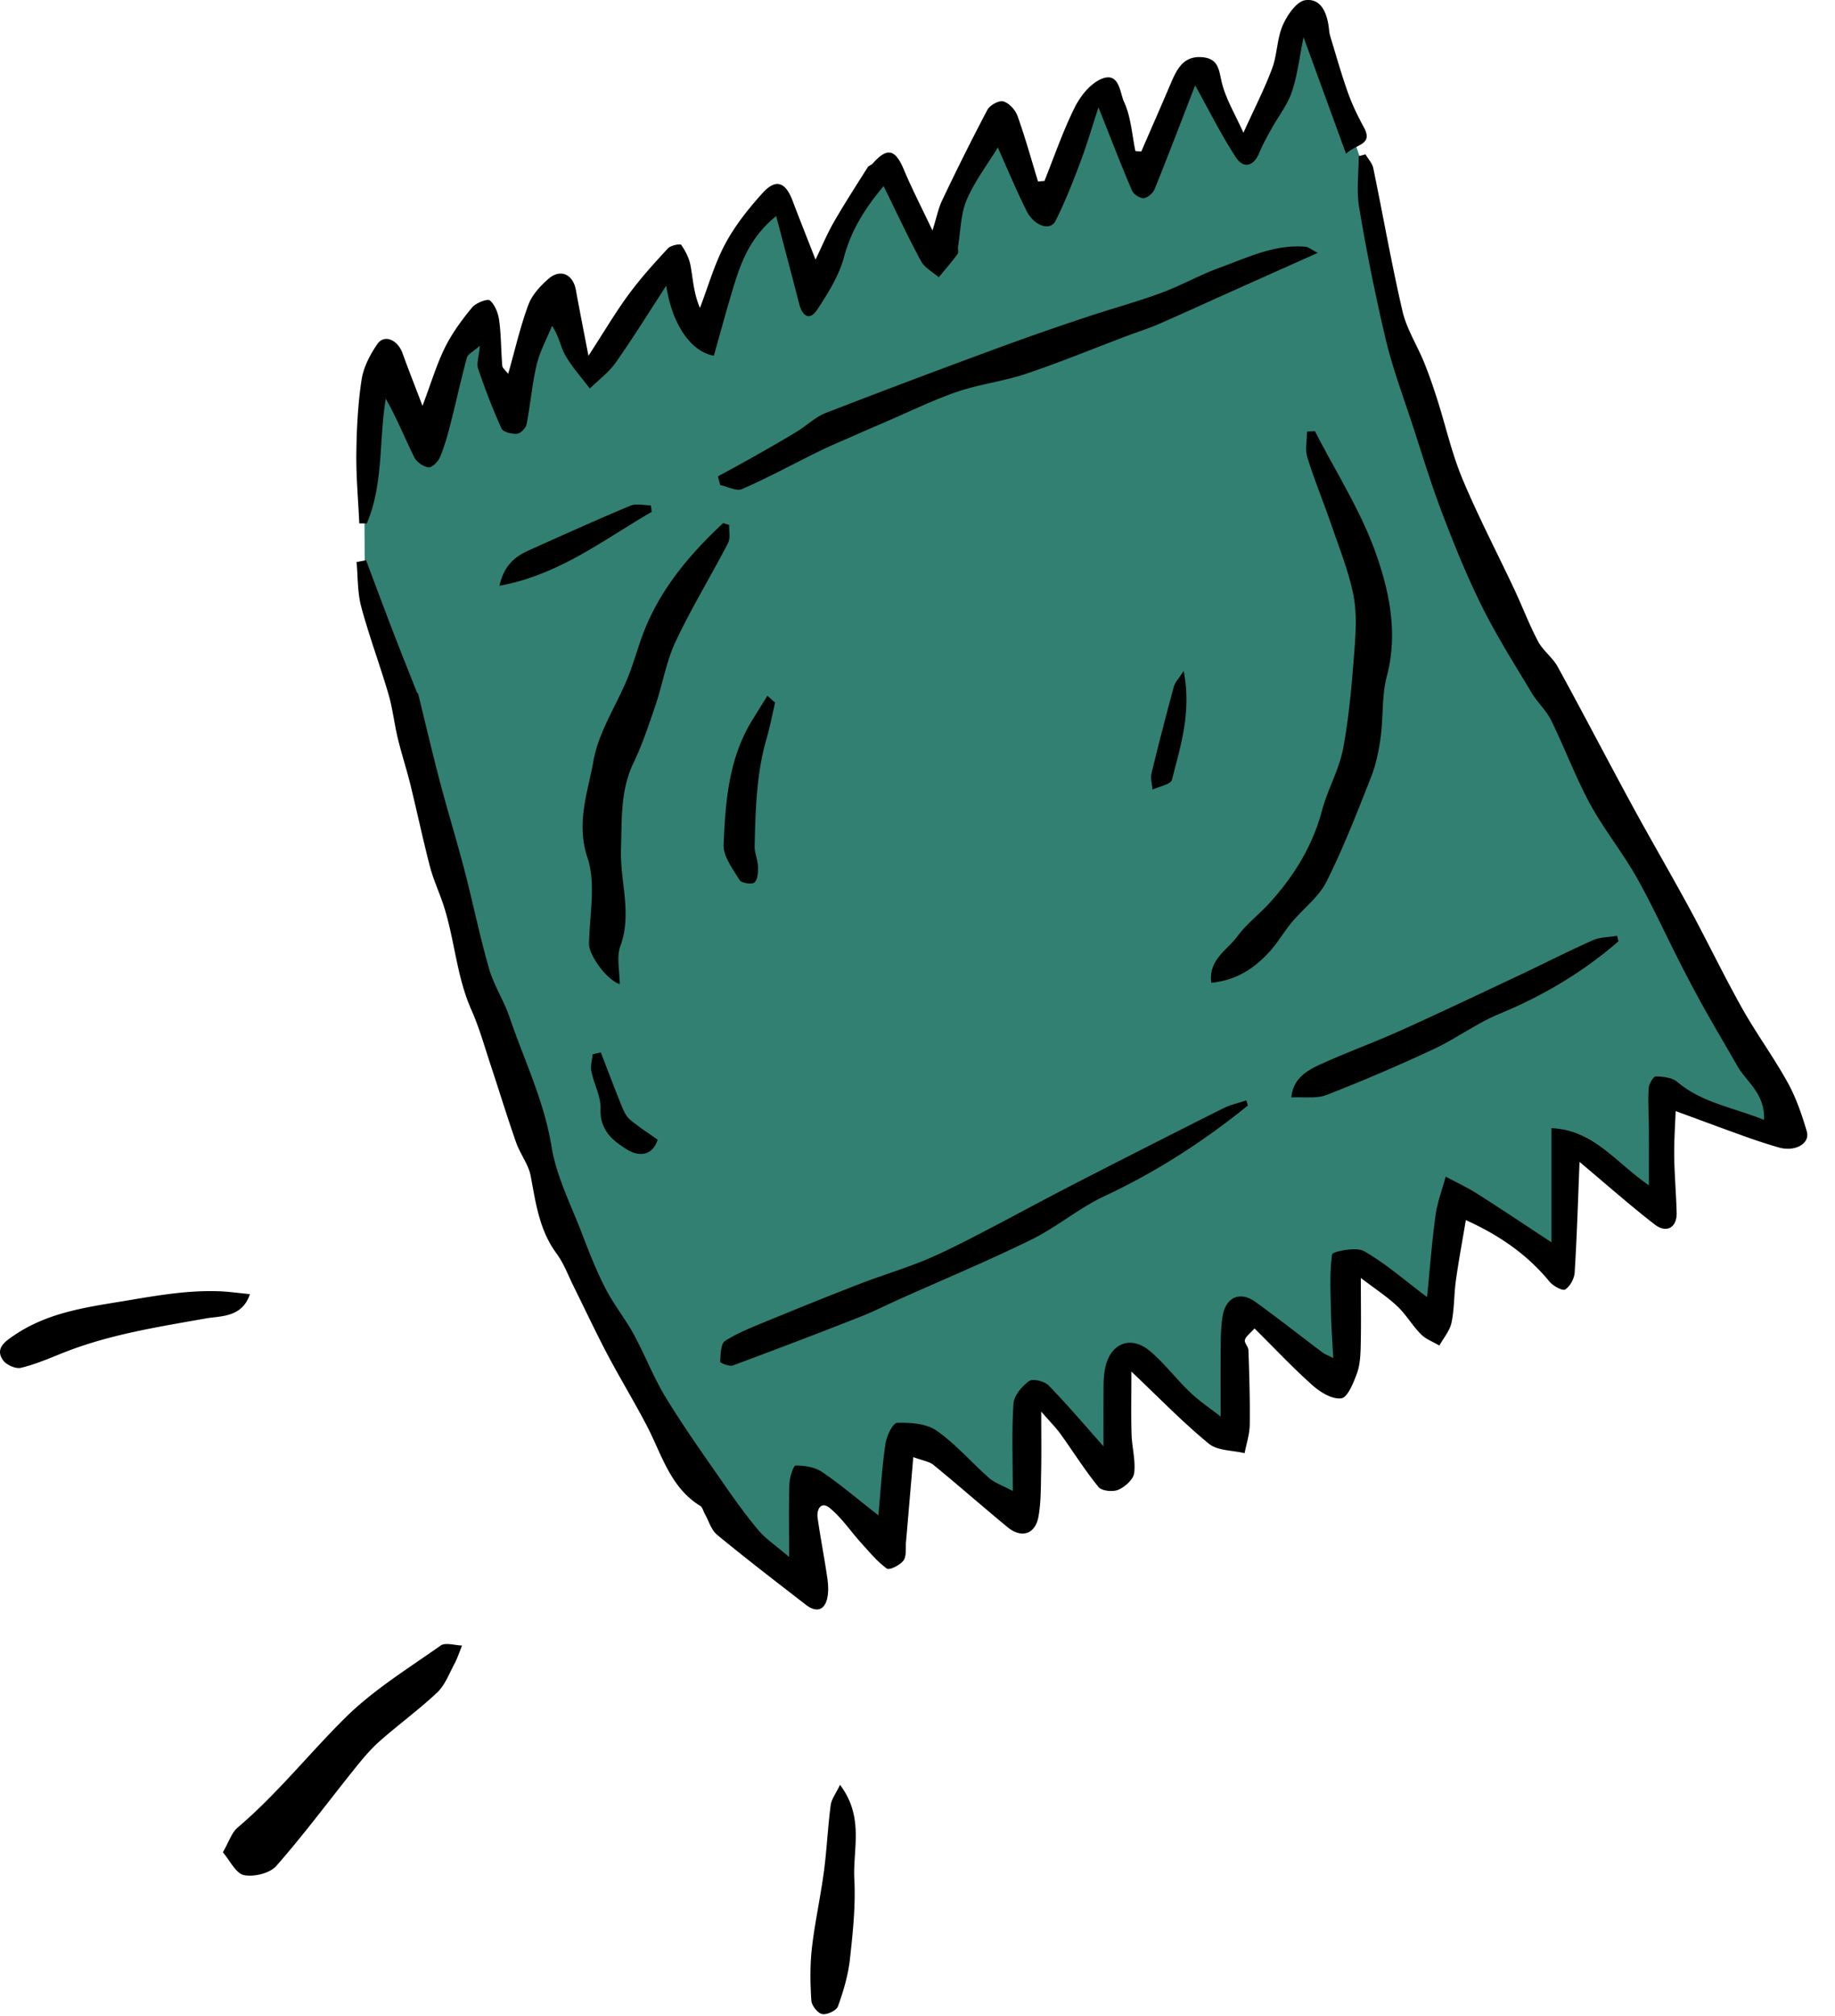
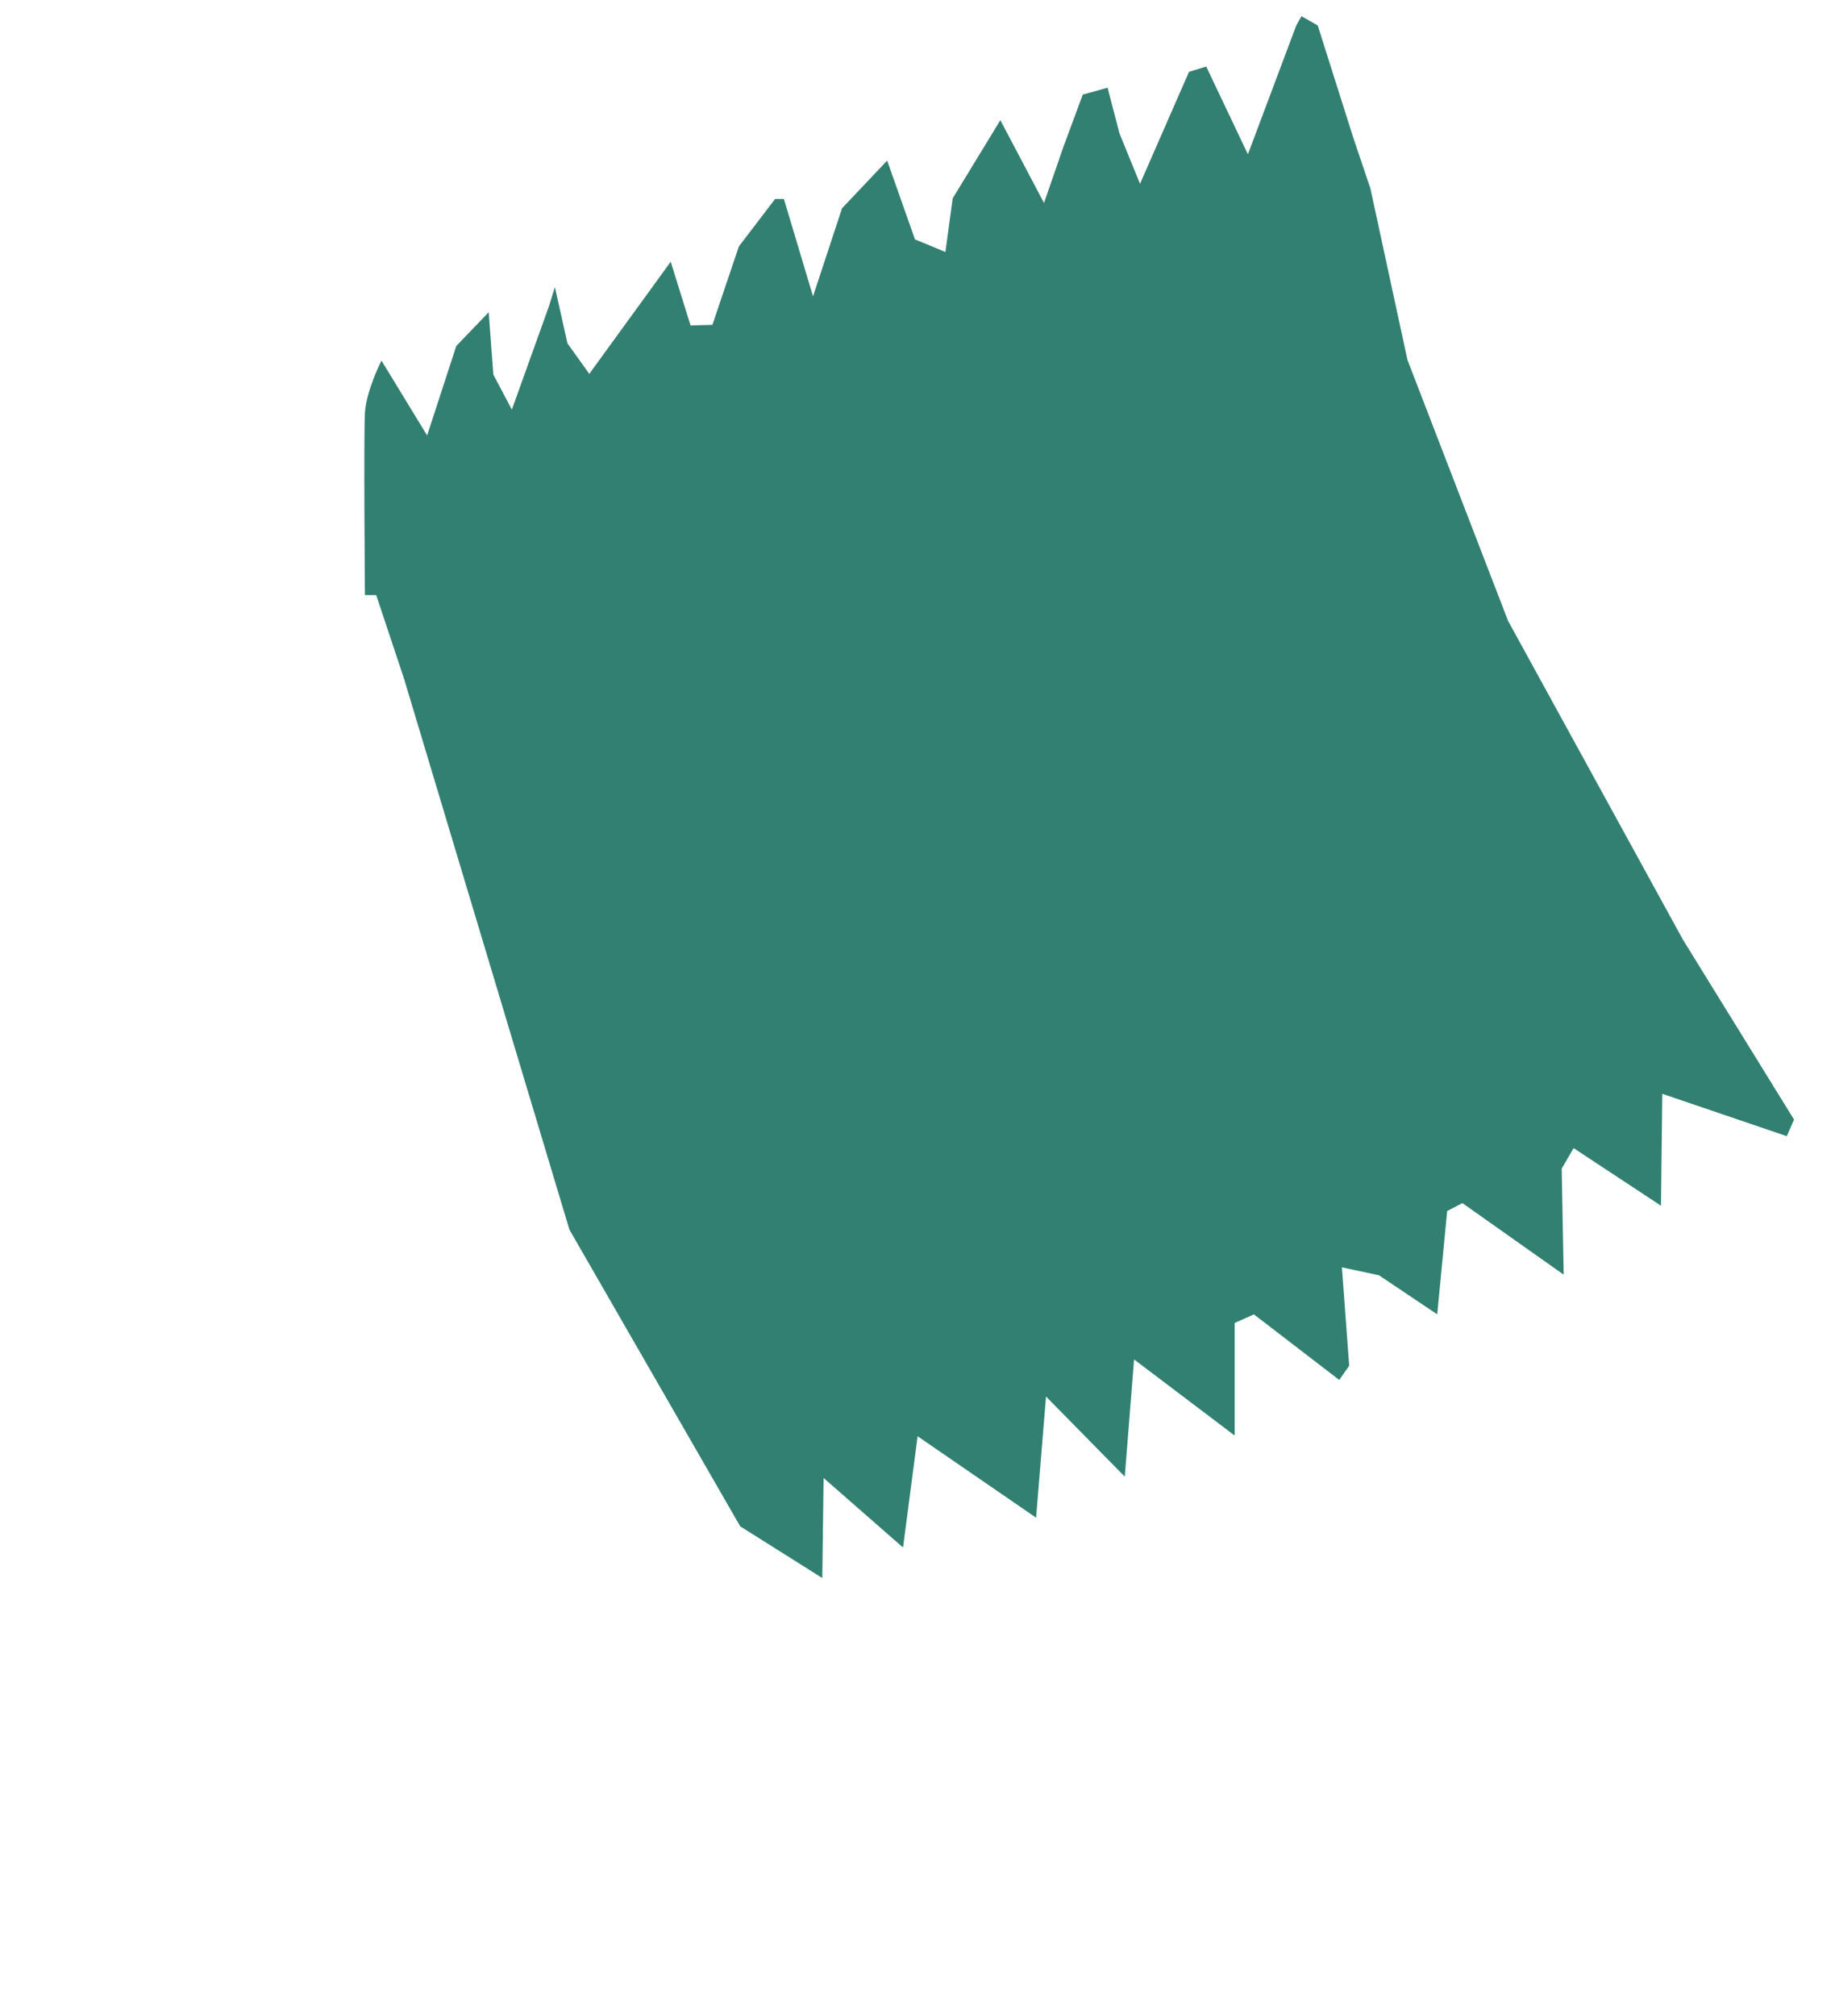
<svg xmlns="http://www.w3.org/2000/svg" version="1.0" width="102" height="112">
-   <path d="M20.285 33.058s-.074-8.867 0-10.118c.073-1.251.919-2.907.919-2.907l2.539 4.158 1.619-4.968 1.803-1.876.257 3.459 1.03 1.95 2.061-5.74.331-1.067.699 3.128 1.214 1.692 4.525-6.229 1.104 3.543 1.214-.037 1.472-4.357 2.011-2.634h.491l1.619 5.409 1.612-4.893 2.509-2.65L50.86 13.3l1.691.699.405-2.98 2.649-4.342 2.428 4.6L59.1 8.186l1.087-2.933 1.379-.379.662 2.539 1.141 2.797 2.723-6.219.957-.294 2.317 4.876 2.687-7.157.292-.516.902.515 1.971 6.218.956 2.833 2.061 9.53 5.593 14.497 9.713 17.698 6.182 10.007-.404.92-6.919-2.353-.073 6.217-4.857-3.2-.662 1.14.11 5.889-5.63-3.975-.846.441-.553 5.74-3.237-2.171-2.061-.442.405 5.469-.553.787-4.746-3.643-1.066.479v6.254h-.626l-5.593-4.23-.516 6.512-4.378-4.451-.552 6.732-6.586-4.525-.81 6.182-4.415-3.863-.074 5.557-4.562-2.871-9.493-16.482-9.196-30.616-1.545-4.637z" fill="#328071" />
-   <path d="M20.347 31.122c.506 1.341 1.006 2.685 1.521 4.024.425 1.107.868 2.208 1.305 3.311.013.031.063.051.07.082.396 1.603.769 3.213 1.189 4.81.438 1.665.947 3.312 1.382 4.979.477 1.83.853 3.687 1.376 5.503.267.926.826 1.766 1.136 2.684.804 2.375 1.916 4.629 2.328 7.165.273 1.686 1.1 3.285 1.718 4.908.389 1.021.795 2.043 1.294 3.012.452.875 1.086 1.656 1.559 2.523.632 1.158 1.104 2.408 1.791 3.529 1.001 1.639 2.12 3.205 3.214 4.783.612.882 1.239 1.758 1.93 2.578.402.475.944.832 1.703 1.481 0-1.57-.026-2.812.017-4.05.012-.363.22-1.025.341-1.026.492-.003 1.065.08 1.463.349 1.013.683 1.947 1.482 3.141 2.414.146-1.572.213-2.791.397-3.99.065-.426.412-1.143.644-1.148.737-.018 1.623.034 2.19.432 1.068.744 1.938 1.768 2.927 2.636.307.269.729.405 1.314.718 0-1.777-.064-3.32.039-4.854.031-.447.471-.965.867-1.252.207-.15.855.008 1.084.242 1.082 1.113 2.088 2.301 3.051 3.383 0-.963-.007-2.164.004-3.363.002-.326.023-.658.088-.977.279-1.389 1.429-1.854 2.508-.938.804.683 1.449 1.548 2.217 2.278.528.502 1.145.914 1.694 1.346 0-1.283-.01-2.578.005-3.873.006-.572.009-1.154.107-1.715.184-1.054.975-1.394 1.827-.777 1.262.912 2.487 1.874 3.731 2.811.106.08.237.125.592.307-.049-.914-.106-1.652-.123-2.391-.023-1.127-.094-2.266.057-3.373.021-.155 1.33-.43 1.775-.178 1.205.686 2.266 1.625 3.505 2.553.149-1.494.264-3.023.47-4.539.1-.73.372-1.438.566-2.154.592.318 1.207.604 1.773.965 1.355.859 2.689 1.756 4.104 2.684v-6.342c2.361.11 3.553 1.896 5.418 3.177 0-1.206.004-2.183-.002-3.159-.004-.742-.055-1.486-.012-2.227.014-.24.26-.664.396-.664.406.004.908.062 1.197.306 1.371 1.159 3.076 1.407 4.821 2.108.058-1.473-.972-2.102-1.479-2.988-.62-1.084-1.26-2.156-1.869-3.245a75.896 75.896 0 01-1.354-2.554c-.803-1.572-1.531-3.185-2.401-4.718-.788-1.388-1.809-2.646-2.569-4.048-.811-1.495-1.406-3.105-2.159-4.635-.277-.563-.775-1.013-1.101-1.558-.945-1.582-1.938-3.145-2.756-4.792-.838-1.682-1.542-3.436-2.213-5.193-.611-1.604-1.11-3.251-1.643-4.885-.514-1.575-1.102-3.135-1.485-4.741a114.05 114.05 0 01-1.477-7.328c-.157-.925-.025-1.899-.025-2.85l.376-.104c.148.255.377.493.434.768.55 2.652 1.014 5.324 1.628 7.96.229.981.809 1.876 1.194 2.825.275.678.514 1.372.736 2.069.468 1.468.805 2.988 1.396 4.403.873 2.09 1.929 4.104 2.893 6.158.449.954.82 1.946 1.314 2.875.275.517.807.895 1.09 1.408 1.396 2.543 2.732 5.118 4.118 7.667 1.054 1.938 2.17 3.842 3.221 5.781.993 1.833 1.897 3.716 2.917 5.534.788 1.403 1.75 2.708 2.527 4.116.467.844.789 1.781 1.062 2.711.2.682-.651 1.158-1.556.897a31.888 31.888 0 01-1.871-.608c-1.219-.436-2.432-.889-3.862-1.414-.027.787-.091 1.654-.079 2.52.014 1.045.109 2.09.135 3.135.019.811-.557 1.156-1.215.648-1.365-1.053-2.658-2.201-4.183-3.479-.087 2.158-.146 4.154-.271 6.146-.021.338-.253.766-.524.941-.145.094-.672-.191-.871-.432-1.237-1.506-2.779-2.574-4.654-3.422-.194 1.158-.399 2.252-.553 3.354-.109.777-.082 1.58-.244 2.344-.096.451-.441.85-.674 1.271-.345-.203-.748-.35-1.021-.623-.478-.482-.826-1.096-1.317-1.559-.557-.527-1.211-.949-2.027-1.573 0 1.462.021 2.648-.009 3.833-.013.502-.045 1.033-.218 1.496-.193.514-.507 1.307-.857 1.357-.492.072-1.158-.328-1.588-.709-1.102-.979-2.113-2.057-3.238-3.172-.251.281-.481.436-.535.637-.043.16.191.377.197.571.045 1.38.092 2.763.072 4.144-.008.527-.186 1.053-.286 1.578-.675-.164-1.509-.133-1.991-.53-1.439-1.179-2.74-2.526-4.301-4.005 0 1.246-.023 2.359.008 3.471.021.725.232 1.46.147 2.165-.042.352-.505.767-.876.929-.302.132-.924.072-1.104-.148-.765-.936-1.408-1.968-2.116-2.95-.243-.339-.546-.638-1.071-1.243 0 1.338.016 2.363-.006 3.387-.018.812-.004 1.639-.145 2.435-.174.993-.945 1.241-1.727.595-1.38-1.139-2.725-2.32-4.109-3.453-.236-.193-.596-.238-1.125-.436-.14 1.632-.271 3.176-.405 4.719-.031.352.039.783-.142 1.028-.189.257-.783.55-.923.446-.539-.393-.978-.927-1.432-1.428-.587-.648-1.083-1.404-1.753-1.945-.467-.377-.732.074-.662.566.156 1.083.363 2.158.525 3.24.053.355.088.73.034 1.08-.12.787-.594.978-1.215.497-1.655-1.28-3.316-2.556-4.933-3.886-.323-.266-.458-.764-.678-1.154-.086-.152-.129-.371-.259-.451-1.673-1.033-2.138-2.859-2.968-4.451-.7-1.344-1.492-2.639-2.198-3.978-.65-1.231-1.239-2.496-1.86-3.743-.309-.622-.553-1.295-.959-1.846-.954-1.291-1.155-2.793-1.437-4.301-.121-.652-.588-1.23-.813-1.872-.503-1.437-.947-2.894-1.427-4.338-.336-1.013-.623-2.05-1.056-3.021-.845-1.894-.93-3.977-1.583-5.914-.232-.689-.542-1.357-.724-2.059-.393-1.509-.714-3.037-1.087-4.551-.211-.859-.49-1.702-.698-2.562-.197-.817-.285-1.663-.521-2.467-.476-1.624-1.075-3.215-1.513-4.849-.213-.794-.181-1.654-.259-2.485.178-.031.352-.065.527-.1zM61.06 5.962c-.342 1.043-.635 2.055-1.006 3.039-.418 1.109-.852 2.219-1.385 3.275-.287.571-1.184.287-1.607-.561-.572-1.142-1.061-2.326-1.598-3.519-.594.971-1.295 1.886-1.732 2.913-.332.783-.333 1.708-.475 2.572-.024.142.041.331-.03.428-.329.446-.693.866-1.044 1.294-.333-.291-.783-.521-.981-.885-.723-1.333-1.362-2.711-2.086-4.181-1.031 1.232-1.798 2.441-2.201 3.943-.276 1.029-.881 1.998-1.475 2.904-.432.659-.837.392-1.016-.302-.397-1.543-.808-3.083-1.28-4.879-1.326 1.077-1.872 2.333-2.285 3.654-.424 1.357-.789 2.734-1.18 4.104-1.311-.228-2.339-1.814-2.644-3.891-.931 1.427-1.829 2.878-2.809 4.271-.386.548-.956.966-1.441 1.444-.462-.614-.986-1.193-1.367-1.855-.262-.457-.327-1.026-.733-1.627-.292.718-.676 1.414-.854 2.159-.258 1.084-.344 2.209-.56 3.305-.042.213-.333.514-.528.529-.291.022-.778-.092-.868-.29a36.395 36.395 0 01-1.3-3.337c-.096-.28.042-.641.099-1.259-.369.326-.666.458-.72.657-.336 1.233-.605 2.484-.923 3.722-.158.615-.331 1.233-.578 1.815-.104.246-.444.583-.635.558-.291-.039-.663-.297-.794-.563-.522-1.06-.964-2.158-1.579-3.252-.387 2.313-.12 4.732-1.054 6.93l-.42-.001c-.06-1.306-.18-2.613-.163-3.917.018-1.359.087-2.729.292-4.068.106-.693.471-1.392.876-1.979.386-.558 1.13-.239 1.401.515.315.878.661 1.745 1.108 2.92.49-1.297.788-2.312 1.251-3.245.396-.796.939-1.533 1.508-2.222.209-.253.859-.502.99-.388.286.248.461.719.515 1.121.111.827.099 1.67.171 2.504.012.141.189.267.329.451.381-1.343.669-2.617 1.12-3.831.204-.551.666-1.057 1.124-1.452.663-.573 1.36-.244 1.517.62.202 1.112.423 2.221.7 3.661.877-1.349 1.504-2.416 2.234-3.407.663-.9 1.42-1.735 2.18-2.557.155-.168.688-.275.742-.198.24.344.447.751.521 1.162.137.762.174 1.542.521 2.339.457-1.19.806-2.439 1.403-3.554.549-1.024 1.299-1.967 2.084-2.833.731-.806 1.266-.611 1.66.431.399 1.054.819 2.101 1.277 3.273.361-.747.649-1.443 1.022-2.09.597-1.035 1.247-2.038 1.884-3.049.053-.085.194-.11.264-.19.815-.922 1.261-.814 1.744.34.438 1.045.961 2.053 1.587 3.375.238-.759.328-1.241.533-1.669a137.327 137.327 0 012.517-5.035c.138-.259.646-.541.886-.473.32.092.668.471.788.805.431 1.197.769 2.427 1.142 3.645l.357-.027c.552-1.37 1.029-2.776 1.687-4.093.315-.632.873-1.328 1.491-1.581.994-.407 1.016.787 1.244 1.275.389.829.441 1.816.635 2.736l.328.025c.546-1.26 1.1-2.517 1.637-3.78.344-.805.715-1.565 1.79-1.455.929.096.888.818 1.072 1.501.231.857.706 1.649 1.177 2.694.62-1.369 1.178-2.449 1.598-3.58.285-.765.264-1.651.589-2.393.246-.564.777-1.334 1.258-1.394.895-.11 1.207.741 1.306 1.561.017.146.03.294.072.433.32 1.047.616 2.104.983 3.135.236.664.547 1.307.885 1.927.541.994-.4.917-.987 1.475l-2.362-6.475c-.234 1.145-.34 2.128-.651 3.041-.247.727-.754 1.364-1.132 2.048-.24.436-.486.873-.676 1.332-.321.781-.888.89-1.304.252-.837-1.284-1.521-2.668-2.261-3.998-.717 1.85-1.465 3.814-2.252 5.762-.092.226-.391.49-.609.505-.213.015-.564-.216-.653-.425-.626-1.466-1.199-2.955-1.861-4.62z" />
-   <path d="M73.093 23.955c1.156 2.262 2.56 4.437 3.395 6.812.75 2.132 1.226 4.433.601 6.797-.288 1.089-.191 2.275-.346 3.407-.102.746-.258 1.506-.533 2.203-.772 1.958-1.534 3.928-2.476 5.805-.433.86-1.294 1.499-1.932 2.263-.414.496-.74 1.066-1.166 1.55-.857.972-1.881 1.666-3.307 1.805-.159-1.298.893-1.815 1.446-2.573.505-.692 1.22-1.227 1.802-1.868 1.352-1.49 2.383-3.154 2.908-5.132.309-1.162.945-2.248 1.168-3.419.336-1.756.48-3.553.623-5.339.084-1.054.159-2.149-.039-3.173-.253-1.312-.766-2.575-1.202-3.847-.438-1.281-.96-2.536-1.362-3.828-.137-.44-.021-.958-.021-1.441.147-.008.293-.016.441-.022zm-33.187 2.512c.678-.373 1.36-.738 2.033-1.12.785-.445 1.57-.892 2.341-1.36.554-.337 1.042-.822 1.634-1.052a621.264 621.264 0 019.832-3.703 157.673 157.673 0 014.635-1.613c1.379-.461 2.787-.84 4.15-1.341 1.117-.411 2.167-1.008 3.285-1.415 1.54-.559 3.048-1.306 4.761-1.155.151.013.292.143.671.34-1.781.795-3.361 1.5-4.939 2.208-1.307.585-2.607 1.185-3.922 1.755-.566.247-1.161.43-1.74.649-1.874.708-3.729 1.472-5.626 2.109-1.247.419-2.584.572-3.827 1-1.371.471-2.682 1.118-4.019 1.691-.585.251-1.169.504-1.751.761-.631.278-1.269.543-1.887.846-1.429.701-2.829 1.462-4.284 2.101-.312.137-.806-.136-1.216-.221-.045-.159-.088-.32-.131-.48zm29.459 34.948c-2.46 1.99-5.093 3.689-7.976 5.036-1.419.663-2.649 1.722-4.058 2.413-2.412 1.184-4.896 2.217-7.35 3.316-.71.318-1.405.676-2.128.959a380.642 380.642 0 01-7.123 2.719c-.192.072-.705-.15-.7-.212.028-.401.028-.999.276-1.155.748-.473 1.594-.796 2.419-1.137 1.698-.697 3.4-1.387 5.112-2.047 1.153-.445 2.343-.799 3.487-1.266.984-.402 1.939-.885 2.886-1.373 1.831-.945 3.639-1.934 5.469-2.876a938.516 938.516 0 018.311-4.218c.402-.201.856-.299 1.287-.443.031.095.059.188.088.284zm-28.83-32.253c-.017.341.075.739-.068 1.014-.953 1.832-2.035 3.602-2.914 5.467-.52 1.102-.718 2.353-1.112 3.519-.368 1.088-.733 2.188-1.228 3.22-.741 1.544-.64 3.158-.695 4.793-.06 1.792.632 3.573-.036 5.386-.224.608-.035 1.367-.035 2.114-.793-.285-1.714-1.656-1.706-2.235.024-1.606.396-3.341-.084-4.786-.651-1.954.028-3.667.334-5.401.282-1.59 1.267-3.05 1.896-4.586.363-.885.596-1.823.956-2.71.95-2.34 2.541-4.204 4.352-5.896.114.032.227.066.34.101zm-28.148 73.741c.34-.586.488-1.092.824-1.377 2.187-1.855 3.964-4.105 5.989-6.107 1.561-1.542 3.484-2.725 5.293-4.002.266-.188.789-.01 1.192-.002-.144.35-.261.713-.438 1.043-.288.541-.517 1.162-.945 1.566-1.014.955-2.15 1.779-3.196 2.703-.507.447-.948.979-1.374 1.508-1.456 1.811-2.841 3.684-4.375 5.426-.359.408-1.24.621-1.797.508-.45-.091-.775-.807-1.173-1.266zm77.575-50.608c-1.975 1.711-4.185 3.024-6.617 4.028-1.277.527-2.416 1.383-3.675 1.969a98.719 98.719 0 01-5.933 2.537c-.559.217-1.246.098-1.956.139.097-1.08.905-1.52 1.713-1.883 1.423-.643 2.896-1.176 4.318-1.816 2.214-.996 4.405-2.038 6.603-3.072 1.375-.648 2.73-1.343 4.119-1.96.406-.182.898-.171 1.352-.249l.076.307zm-76.07 19.599c-.434 1.317-1.641 1.205-2.445 1.349-2.688.478-5.378.892-7.934 1.909-.774.307-1.546.646-2.351.836-.295.068-.817-.166-.996-.426-.25-.365-.266-.729.294-1.149 1.828-1.372 3.876-1.72 6.072-2.077 1.864-.303 3.692-.664 5.584-.604.56.016 1.118.099 1.776.162zm32.801 27.261c1.357 1.796.708 3.572.795 5.234.077 1.48-.081 2.984-.246 4.465-.099.885-.36 1.766-.664 2.607-.084.233-.609.479-.875.428-.25-.049-.586-.473-.604-.75-.062-.965-.079-1.947.03-2.908.162-1.422.477-2.826.667-4.246.164-1.229.217-2.472.378-3.701.047-.344.297-.66.519-1.129zm-3.609-60.124c-.156.669-.283 1.347-.475 2.006-.568 1.951-.611 3.959-.661 5.964-.009.375.17.751.183 1.129.01.306-.005.717-.19.892-.133.125-.727.04-.829-.127-.377-.619-.916-1.321-.889-1.971.098-2.382.279-4.783 1.584-6.903.282-.457.566-.913.849-1.369l.428.379zm-6.858-10.593c-2.654 1.525-5.103 3.483-8.464 4.105.271-1.206.93-1.655 1.695-1.997 1.855-.829 3.706-1.668 5.58-2.451.327-.136.76-.019 1.145-.019l.044.362zm-2.83 30.028c.399 1.029.79 2.064 1.206 3.088.099.242.239.502.435.662.473.389.991.725 1.519 1.101-.31.95-1.094.905-1.643.577-.814-.486-1.582-1.09-1.533-2.301.027-.682-.366-1.373-.507-2.072-.061-.299.041-.633.068-.951.151-.036.303-.07.455-.104zm32.4-21.19c.446 2.292-.178 4.168-.651 6.042-.064.257-.706.37-1.08.548-.023-.3-.124-.619-.058-.897.39-1.616.809-3.226 1.244-4.83.062-.233.264-.429.545-.863z" />
+   <path d="M20.285 33.058s-.074-8.867 0-10.118c.073-1.251.919-2.907.919-2.907l2.539 4.158 1.619-4.968 1.803-1.876.257 3.459 1.03 1.95 2.061-5.74.331-1.067.699 3.128 1.214 1.692 4.525-6.229 1.104 3.543 1.214-.037 1.472-4.357 2.011-2.634h.491l1.619 5.409 1.612-4.893 2.509-2.65L50.86 13.3l1.691.699.405-2.98 2.649-4.342 2.428 4.6L59.1 8.186l1.087-2.933 1.379-.379.662 2.539 1.141 2.797 2.723-6.219.957-.294 2.317 4.876 2.687-7.157.292-.516.902.515 1.971 6.218.956 2.833 2.061 9.53 5.593 14.497 9.713 17.698 6.182 10.007-.404.92-6.919-2.353-.073 6.217-4.857-3.2-.662 1.14.11 5.889-5.63-3.975-.846.441-.553 5.74-3.237-2.171-2.061-.442.405 5.469-.553.787-4.746-3.643-1.066.479v6.254l-5.593-4.23-.516 6.512-4.378-4.451-.552 6.732-6.586-4.525-.81 6.182-4.415-3.863-.074 5.557-4.562-2.871-9.493-16.482-9.196-30.616-1.545-4.637z" fill="#328071" />
</svg>